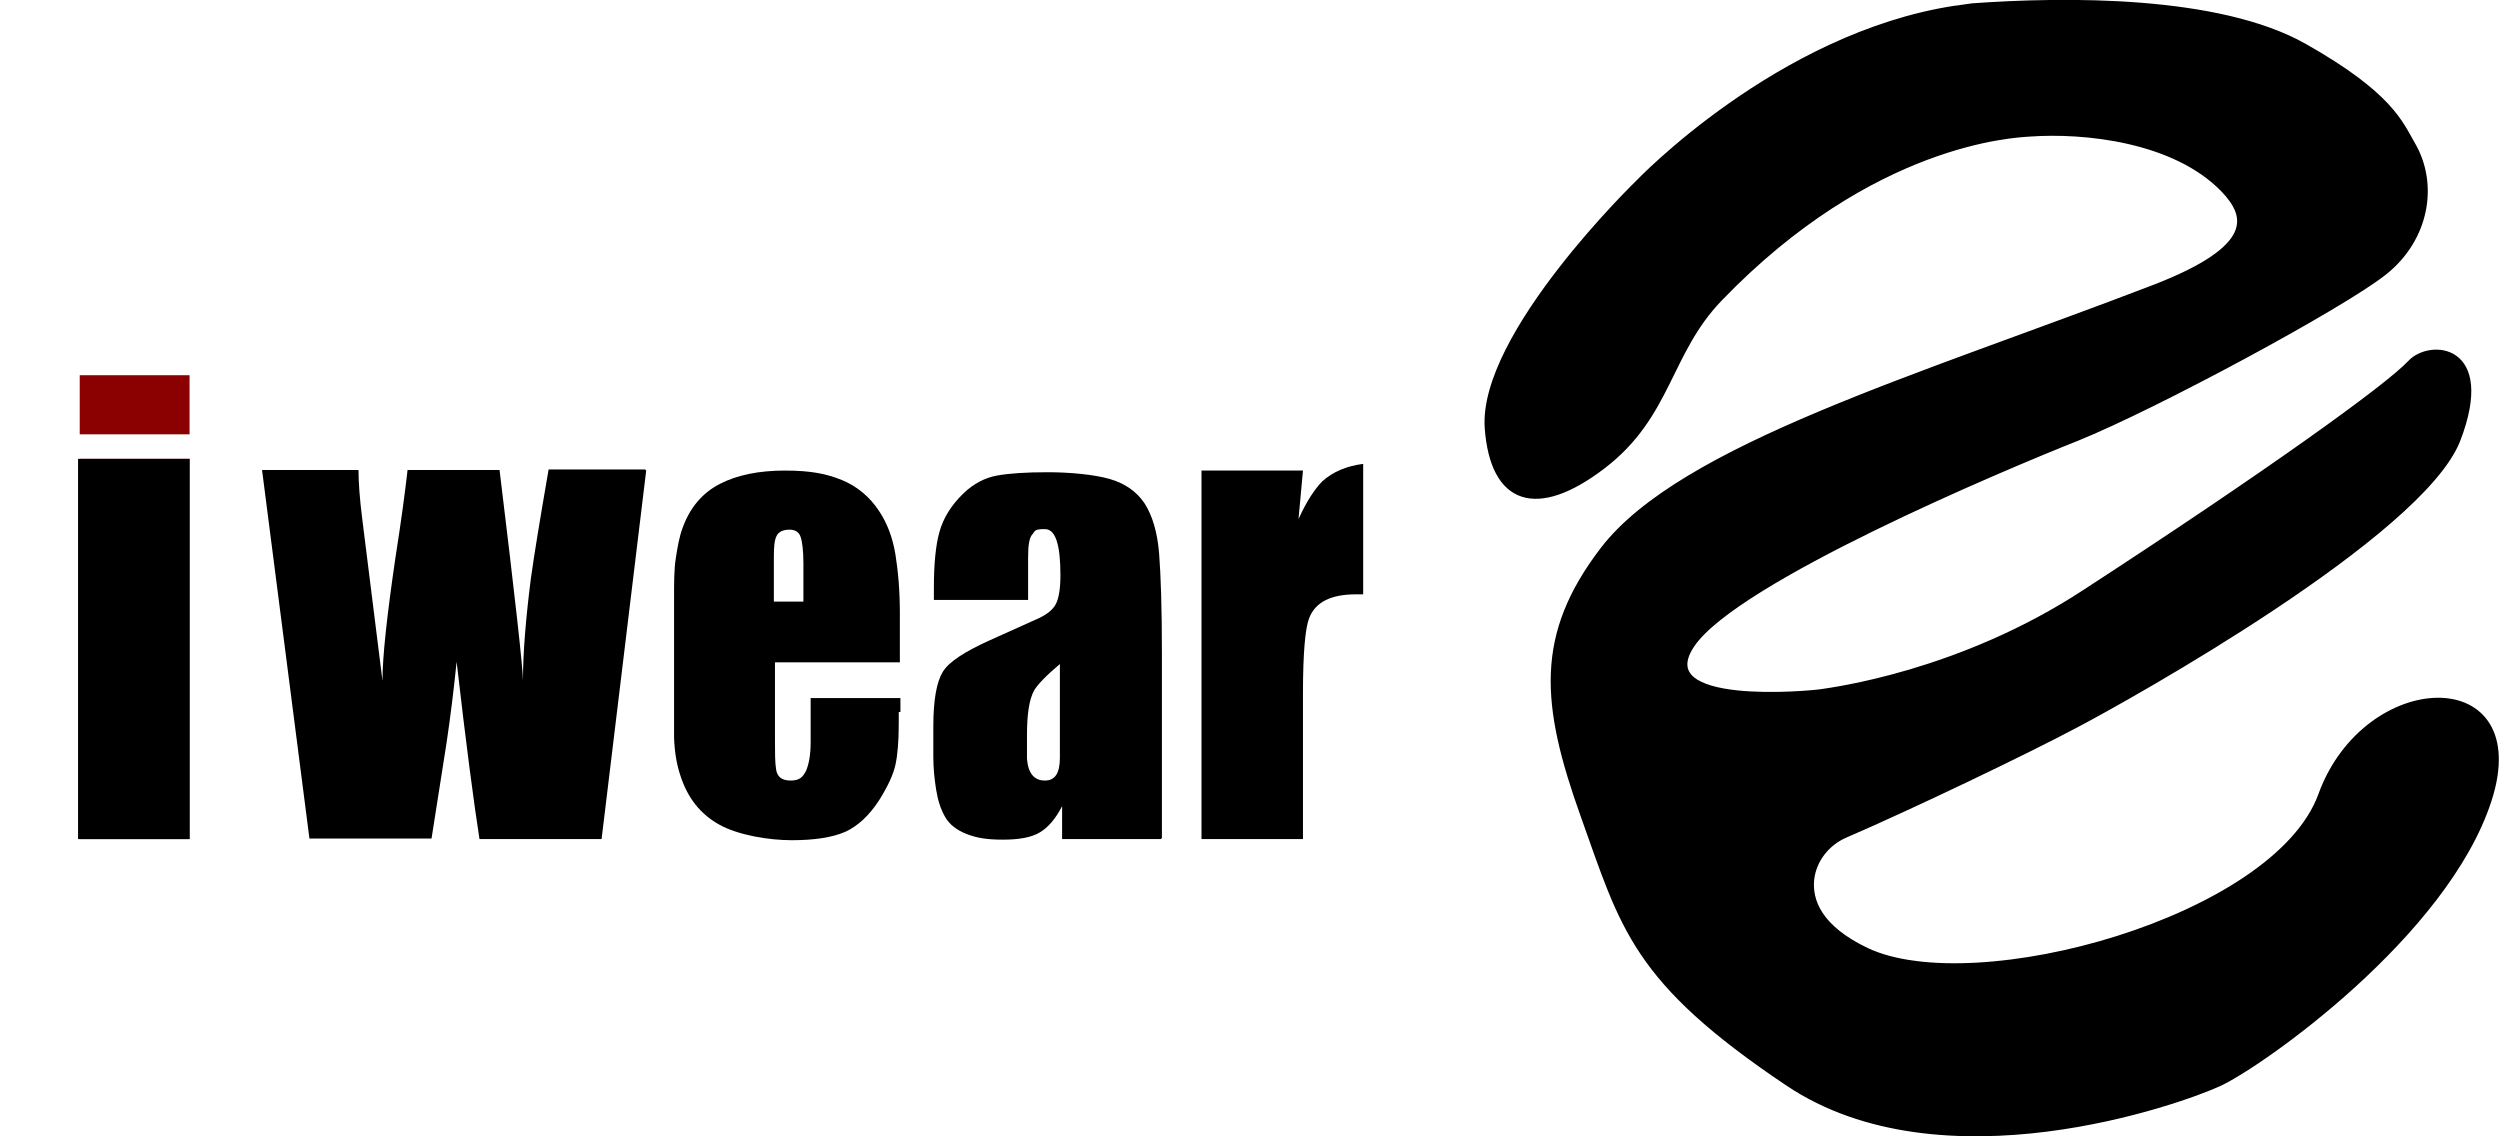
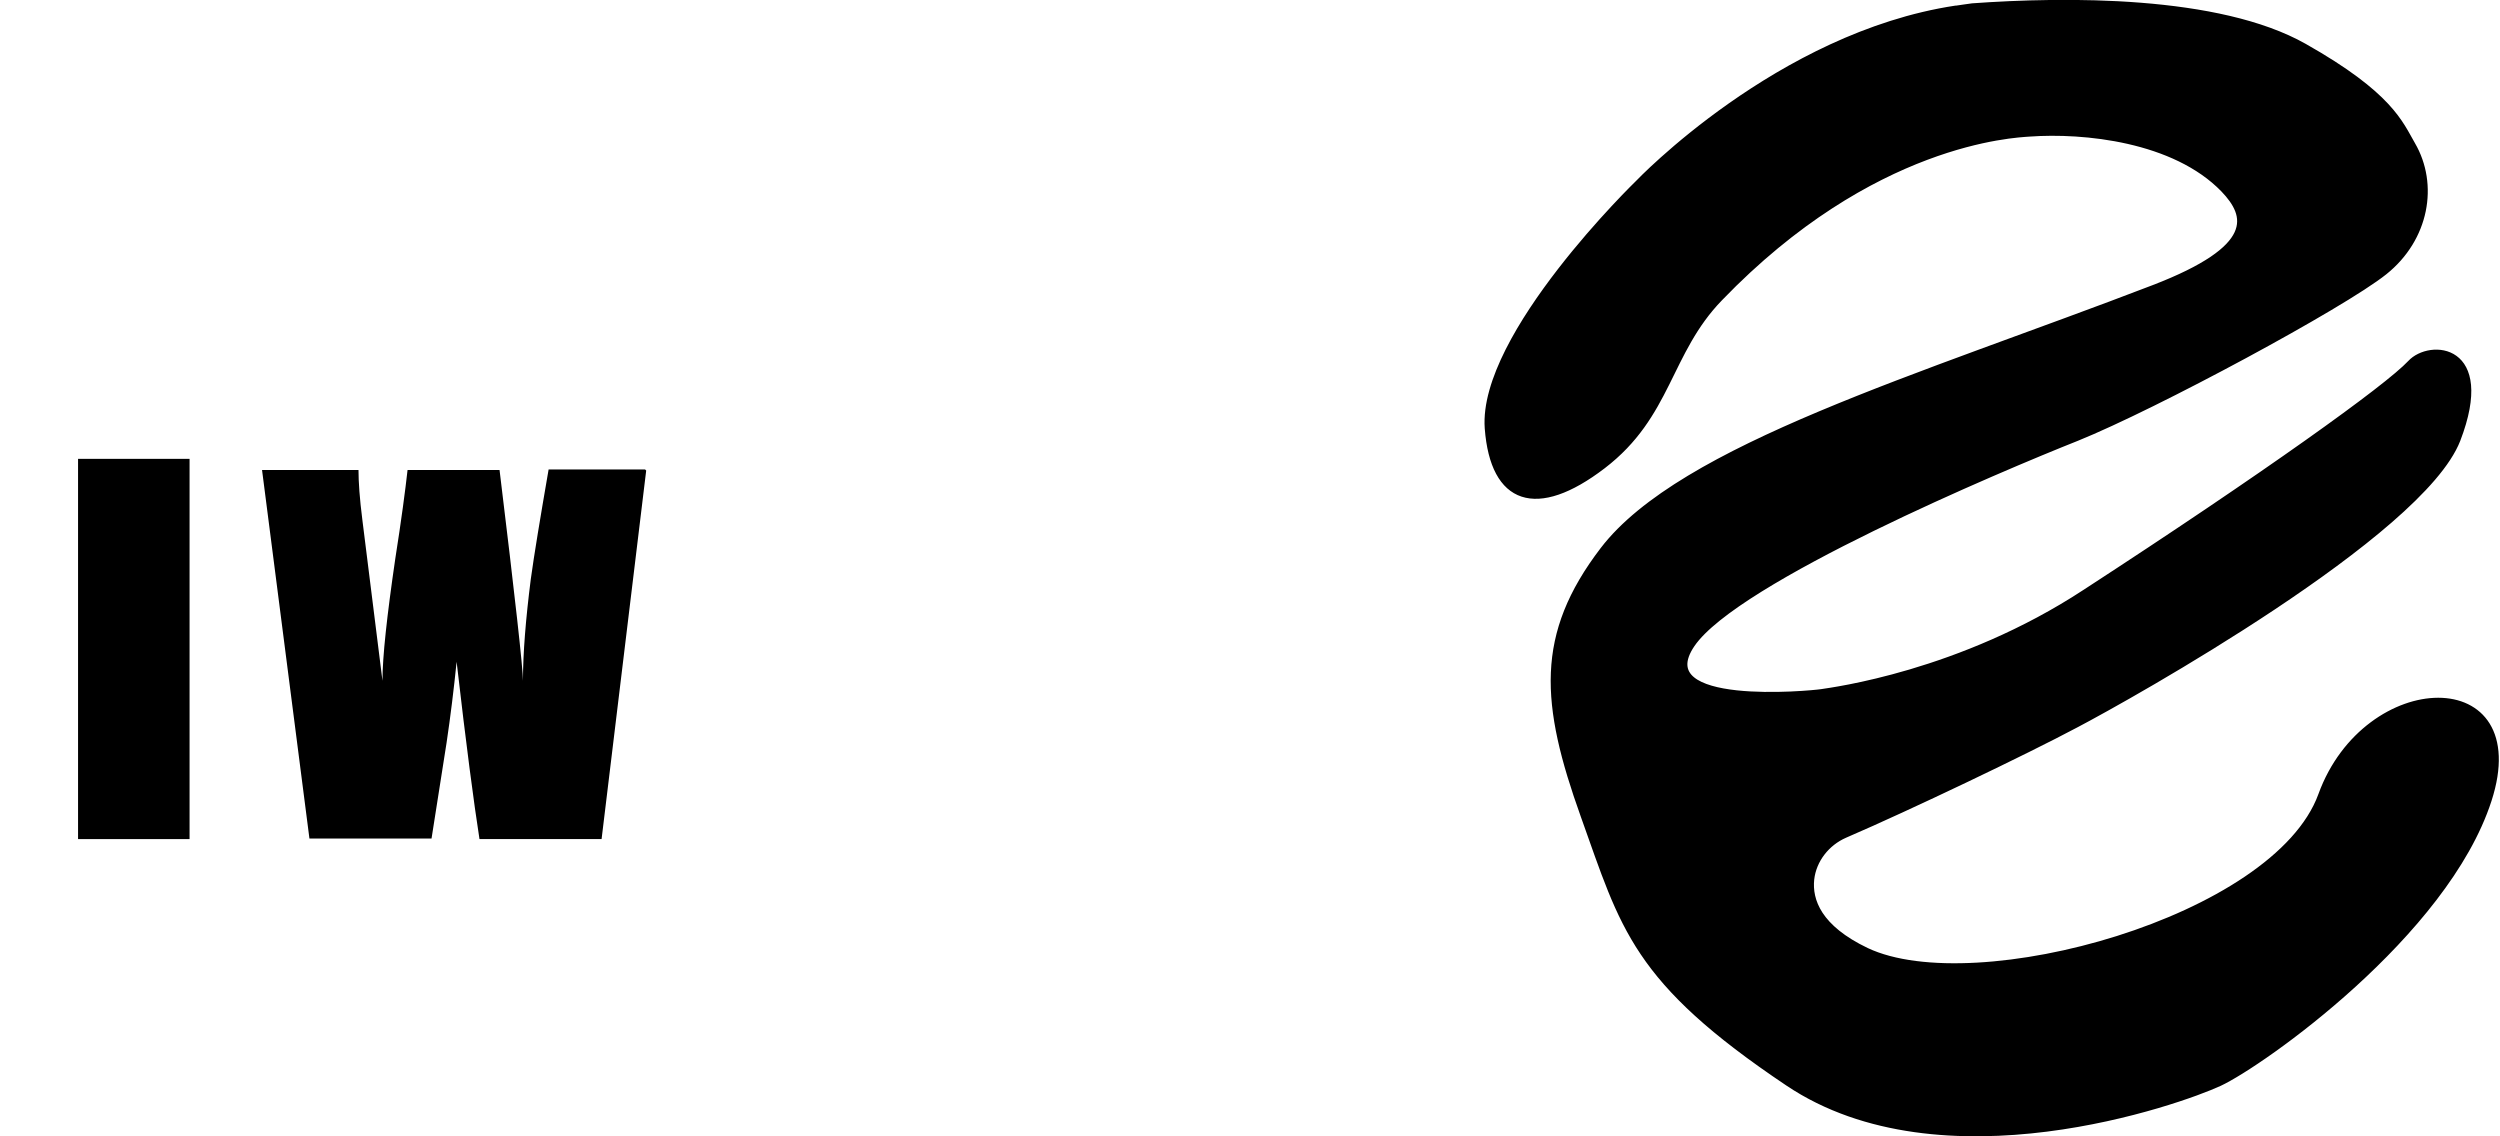
<svg xmlns="http://www.w3.org/2000/svg" viewBox="0 0 448.4 203.8" version="1.1" id="Ebene_1">
  <defs>
    <style>
      .st0 {
        fill: #8b0000;
      }

      .st1 {
        stroke: #000;
        stroke-miterlimit: 10;
      }
    </style>
  </defs>
  <path d="M350.9,1.5c.2,0,2.6-.4,2.8-.4,16.6-1.2,44.2-1.5,59.6,7.2,15.4,8.7,17.2,13.8,19.4,17.6,4.2,7.2,2.5,16.9-5,22.9s-41.1,24.1-55.2,29.8c-13.6,5.4-61.1,25.4-69,37s21.3,8.8,23.2,8.5,24.9-3.2,47.3-17.9c32.3-21,54.2-36.7,58.3-41.1,3.5-3.8,15-3.1,8.5,13.8-6.6,16.9-58.7,46-68.4,51.1-9.2,4.9-29.9,14.8-41.5,19.8-3.2,1.4-5.6,4.4-6,7.9-.4,3.8,1.3,8.7,9.9,12.8,19.5,9.2,73.4-5.6,81.5-27.9,8.1-22.3,37.9-23.2,30.1.9s-40.8,47.3-48.3,50.8c-7.1,3.3-49.8,18.5-77.4,0s-29.5-27.9-36.7-48c-7.2-20.1-8.2-32.4,3.5-47.7,14.1-18.4,56.9-30.9,98.8-47,18.7-7.2,17-12.9,12.5-17.6-8.8-9.1-25.1-10.7-34.8-10-2.7.2-28.2,1.2-55.5,29.5-9.4,9.7-9.1,21-21,30.1s-19.7,6.5-20.7-6.8c-1.2-16.7,27-44,27-44,0,0,25.2-26.5,57-31.3h.1Z" class="st1" />
  <g>
    <path d="M115.9,84.4l-8,66.1h-21.9c-1-6.4-2.4-17-4.1-31.8-.5,4.9-1.1,9.8-1.8,14.5-.9,5.8-1.8,11.5-2.7,17.2h-21.9l-8.5-66.1h17.3c0,2.1.2,5.1.7,9,1.2,9.6,2.4,19.2,3.6,28.8,0-4.3.8-11.6,2.3-21.9,1.1-7,1.8-12.3,2.2-15.9h16.5c2.8,23,4.2,35.6,4.2,37.8,0-5,.5-11.1,1.4-18.2.6-4.4,1.7-11,3.2-19.7h17.3l.2.2Z" />
-     <path d="M161.2,127.7v2.1c0,3.1-.2,5.6-.6,7.4-.4,1.8-1.4,3.9-2.9,6.3-1.8,2.8-3.9,4.7-6.1,5.7-2.3,1-5.5,1.5-9.6,1.5s-9.6-.9-13-2.8-5.7-4.8-7-8.9c-.6-1.8-1-4-1.1-6.7,0-2.6,0-4.6,0-5.9v-19.2c0-2.7,0-5.1.3-7s.6-3.9,1.3-5.7c1.3-3.5,3.5-6.1,6.6-7.7s7-2.4,11.7-2.4,7.5.6,10.2,1.7,5,3,6.7,5.6c1.4,2.1,2.4,4.7,2.9,7.7.5,3.1.8,6.6.8,10.6v8.8h-22.4v14.2c0,2,0,3.7.2,5s1,2,2.6,2,2.2-.6,2.8-1.8c.5-1.2.8-2.9.8-5v-8h16.1v2.5h-.2ZM144.1,107.8v-6.7c0-2.3-.2-3.9-.5-4.8s-1-1.3-2-1.3-1.9.3-2.3,1.1-.5,1.9-.5,3.8v8h5.3Z" />
-     <path d="M208.2,150.5h-17.7v-5.9c-1.2,2.3-2.5,3.8-4,4.7s-3.7,1.3-6.6,1.3-4.7-.3-6.5-1-3.1-1.7-3.9-3.1-1.3-3-1.6-4.9-.5-3.8-.5-5.9v-5.4c0-4.8.6-8,1.7-9.8,1.1-1.8,3.9-3.6,8.3-5.6l9.1-4.1c1.4-.7,2.4-1.5,2.9-2.5s.8-2.7.8-5.1c0-5.6-.9-8.3-2.8-8.3s-1.7.3-2.2.9c-.6.6-.8,2-.8,4.2v7.6h-16.9v-2.1c0-4.2.3-7.6,1-10.1s2.1-4.8,4.4-7c1.7-1.6,3.7-2.7,5.9-3.1s5.2-.6,9.1-.6,8.3.4,11.1,1.2c2.8.8,4.9,2.3,6.3,4.4,1.4,2.2,2.3,5.2,2.6,9s.5,9.8.5,17.8v33.2h0l-.2.2ZM190.1,135.9v-16.8c-2.5,2.1-4,3.7-4.6,4.7-.9,1.6-1.3,4.3-1.3,8v4.3c.2,2.6,1.3,3.9,3.2,3.9s2.7-1.4,2.7-4.1h0Z" />
-     <path d="M244.5,106.6h-1.3c-4.5,0-7.3,1.4-8.4,4.3-.7,1.8-1.1,6.3-1.1,13.5v26.1h-18.2v-66.1h18.2l-.8,8.7c1.4-3.1,2.9-5.4,4.3-6.8,1.9-1.7,4.3-2.7,7.3-3.1v23.3h0Z" />
  </g>
-   <path d="M34,77.9H14.3v-10.6h19.7v10.6ZM34,150.5H14.3v-68.2h19.7v68.2Z" class="st0" />
  <path d="M34,150.5H14v-68.2h20v68.2Z" />
</svg>